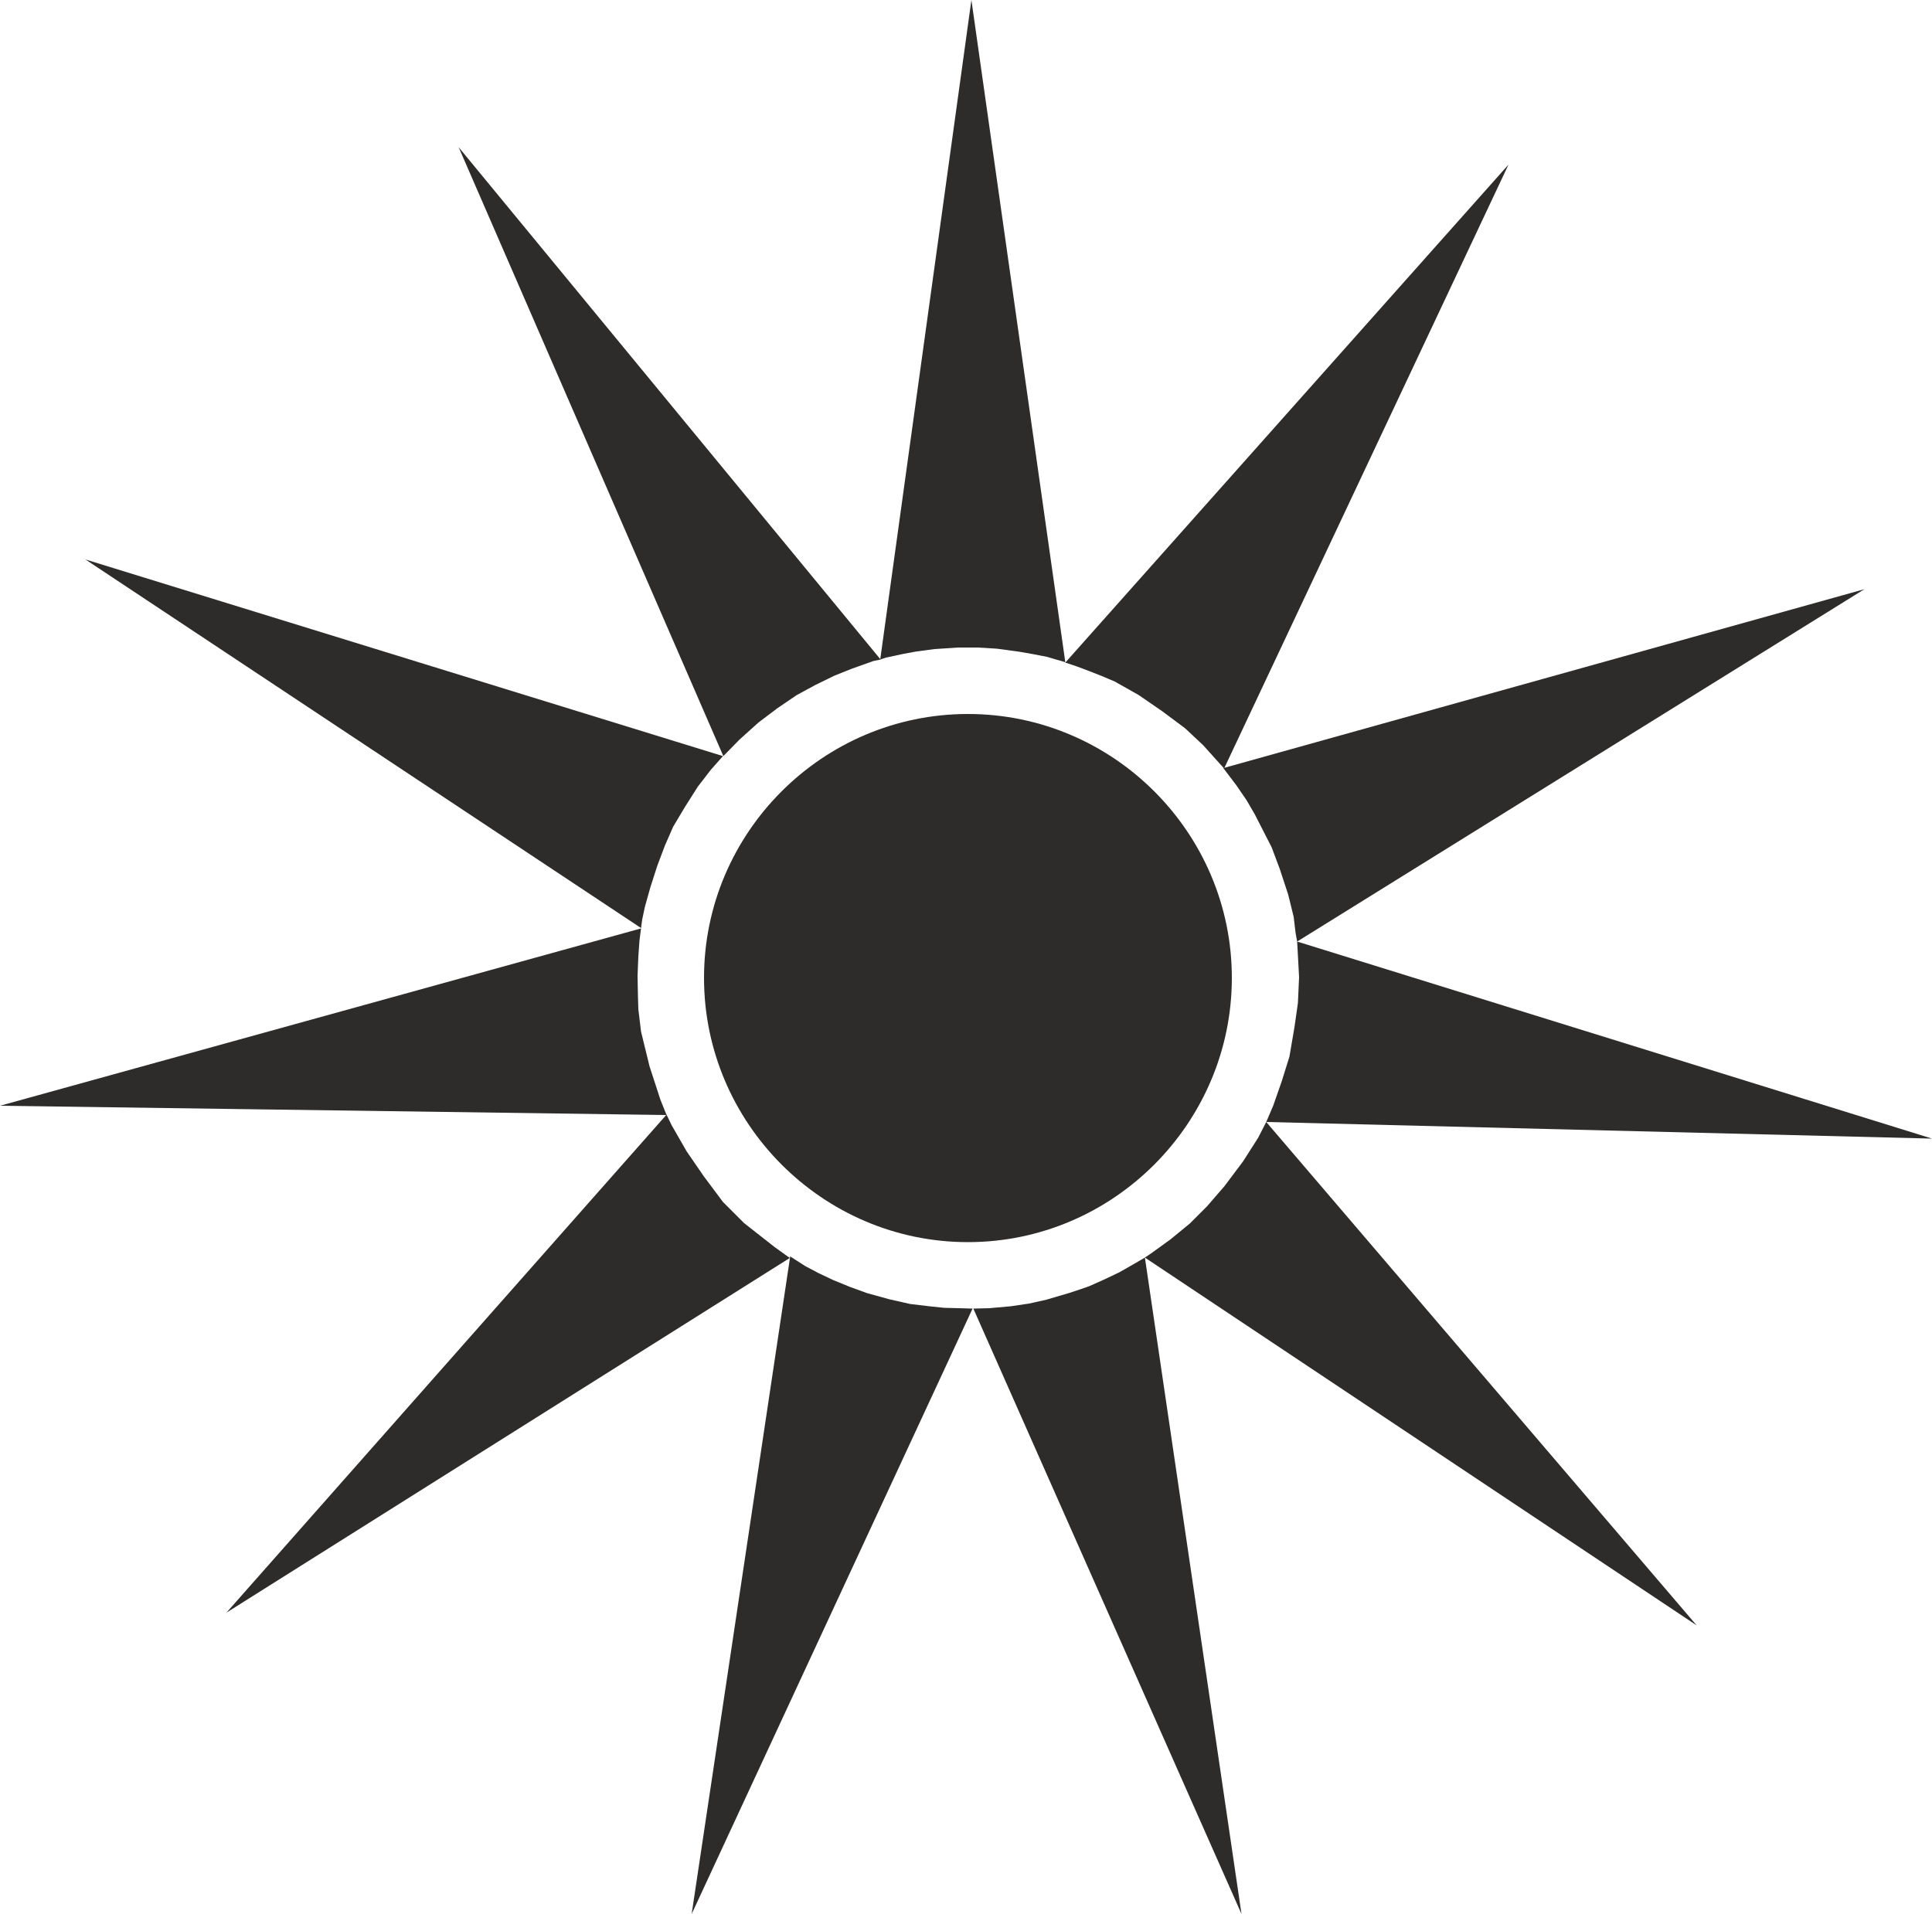
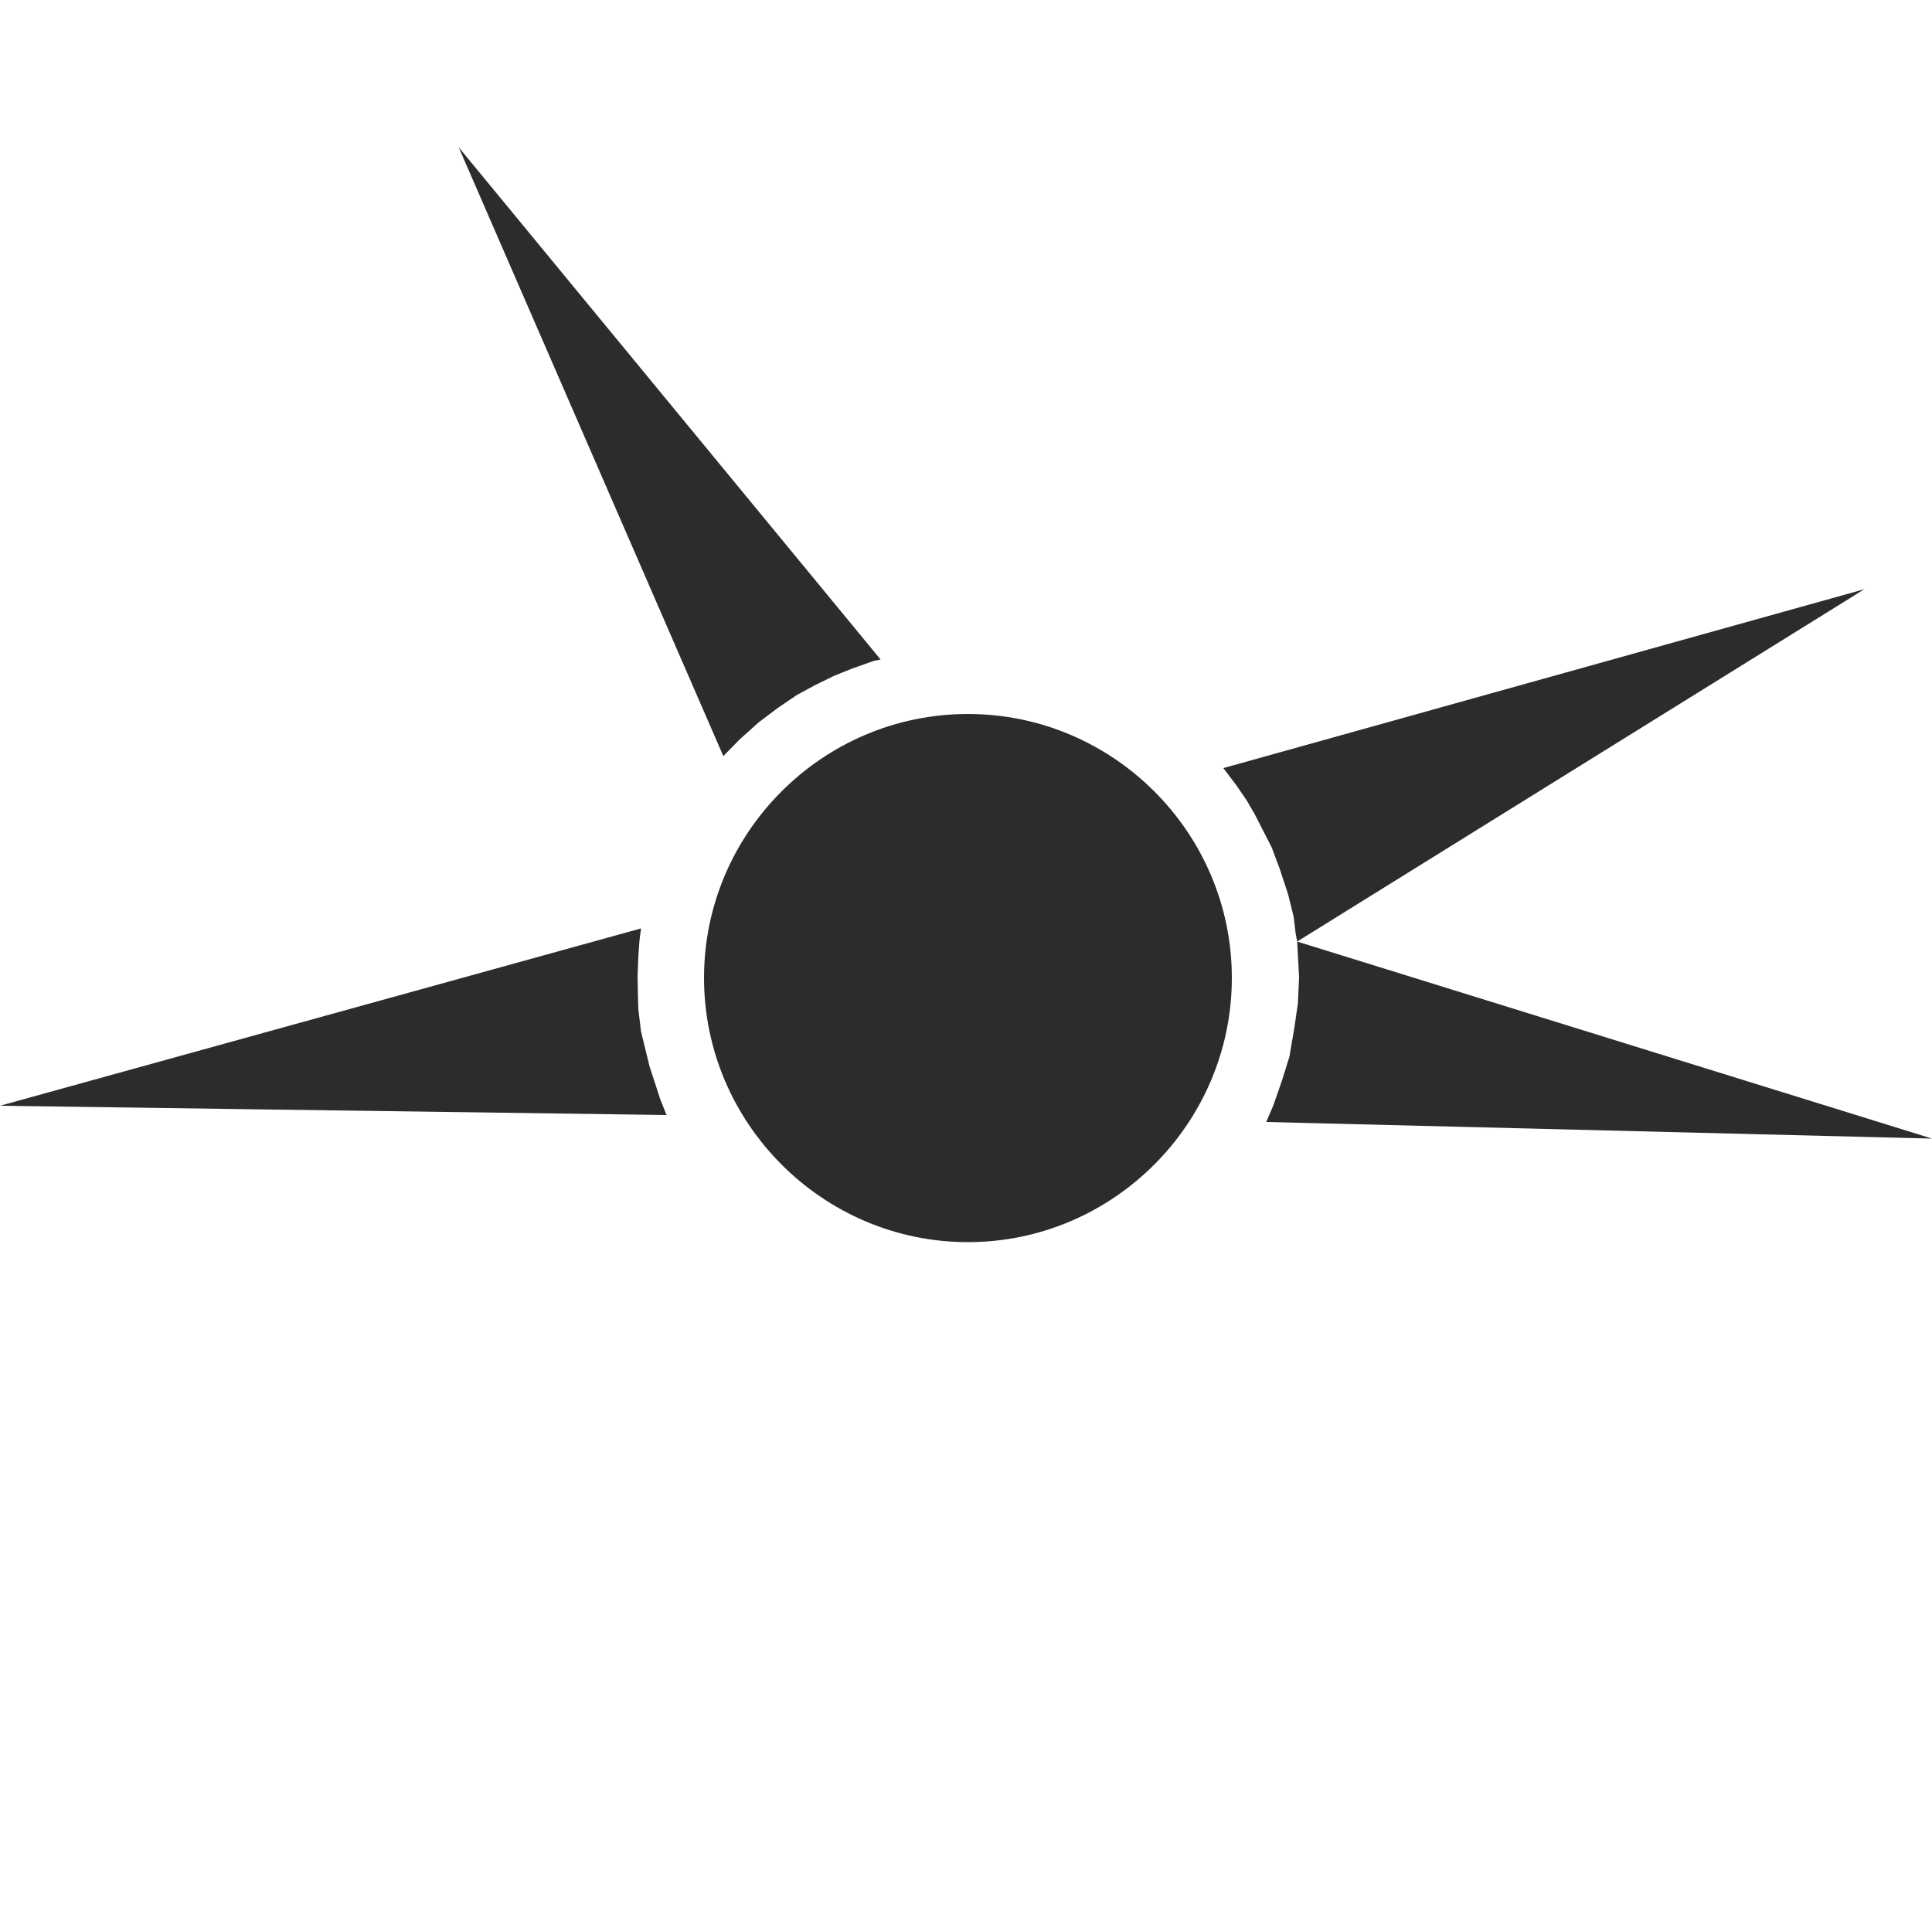
<svg xmlns="http://www.w3.org/2000/svg" width="480" height="475.584" viewBox="0 0 360 356.688">
-   <path d="M237.086 415.545 133.55 346.857l118.8 36.648-2.232 2.52-2.448 3.168-2.376 3.744-2.232 3.744-1.512 3.456-1.44 3.816-1.296 4.032-1.008 3.6-.504 2.376zm44.568-50.04L298.646 242.6l17.496 123.408-3.456-1.008-2.592-.504-2.448-.432-4.248-.576-3.528-.216h-3.672l-4.392.288-3.312.432-2.376.432-3.384.72zm34.488.575 2.16.72 2.304.865 2.376.936 2.376 1.008 4.464 2.52 4.392 3.024 4.248 3.168 3.384 3.168 2.52 2.808 1.368 1.512 52.992-112.536z" style="fill:#2d2c2b;stroke:#2d2c2b;stroke-width:0;stroke-linejoin:bevel;stroke-miterlimit:10.433" transform="translate(-117.638 -242.6)" />
  <path d="M465.038 352.4 345.59 385.738l2.448 3.24 1.872 2.736 1.512 2.592 1.584 3.096 1.584 3.096 1.512 4.032 1.584 4.824 1.008 4.104.36 3.024.288 1.584z" style="fill:#2d2c2b;stroke:#2d2c2b;stroke-width:0;stroke-linejoin:bevel;stroke-miterlimit:10.433" transform="translate(-117.638 -242.6)" />
  <path d="m477.638 454.785-118.296-36.72.144 2.592.216 4.032-.216 4.824-.648 4.536-.936 5.472-1.44 4.608-1.584 4.536-1.296 3.024z" style="fill:#2d2c2b;stroke:#2d2c2b;stroke-width:0;stroke-linejoin:bevel;stroke-miterlimit:10.433" transform="translate(-117.638 -242.6)" />
-   <path d="m433.79 545.505-80.208-93.816-1.512 2.952-2.808 4.392-3.456 4.608-3.24 3.744-3.24 3.24-3.6 2.952-3.384 2.448-1.368.936zm-84.816 53.784-18-122.328-2.232 1.296-2.52 1.44-2.88 1.368-2.736 1.224-1.656.576-1.944.648-4.392 1.296-3.24.72-3.384.504-4.032.36-2.952.072zm-102.456 0 52.344-112.824-2.448-.072-2.88-.072-2.736-.288-3.6-.432-3.816-.864-4.176-1.152-3.168-1.152-3.168-1.296-2.736-1.296-2.448-1.296-2.808-1.8zm-86.688-56.16 104.976-66.096-2.808-2.016-5.688-4.464-3.96-3.96-3.6-4.824-3.168-4.608-2.808-4.896-.936-1.944z" style="fill:#2d2c2b;stroke:#2d2c2b;stroke-width:0;stroke-linejoin:bevel;stroke-miterlimit:10.433" transform="translate(-117.638 -242.6)" />
  <path d="m117.638 448.665 124.2 1.728-1.152-2.88-2.016-6.192-1.584-6.48-.504-4.176-.072-2.448-.072-3.744.144-3.6.216-3.024.288-2.232zm85.464-178.632 49.32 113.472 2.952-3.024 3.6-3.24 3.528-2.664 3.6-2.448 3.456-1.872 3.528-1.728 3.24-1.296 4.032-1.44 1.368-.288zm144.072 154.8c0 27.072-22.104 49.248-49.176 49.248-27.072 0-49.176-22.176-49.176-49.248s22.104-49.176 49.176-49.176c27.072 0 49.176 22.104 49.176 49.176z" style="fill:#2d2c2b;stroke:#2d2c2b;stroke-width:0;stroke-linejoin:bevel;stroke-miterlimit:10.433" transform="translate(-117.638 -242.6)" />
</svg>